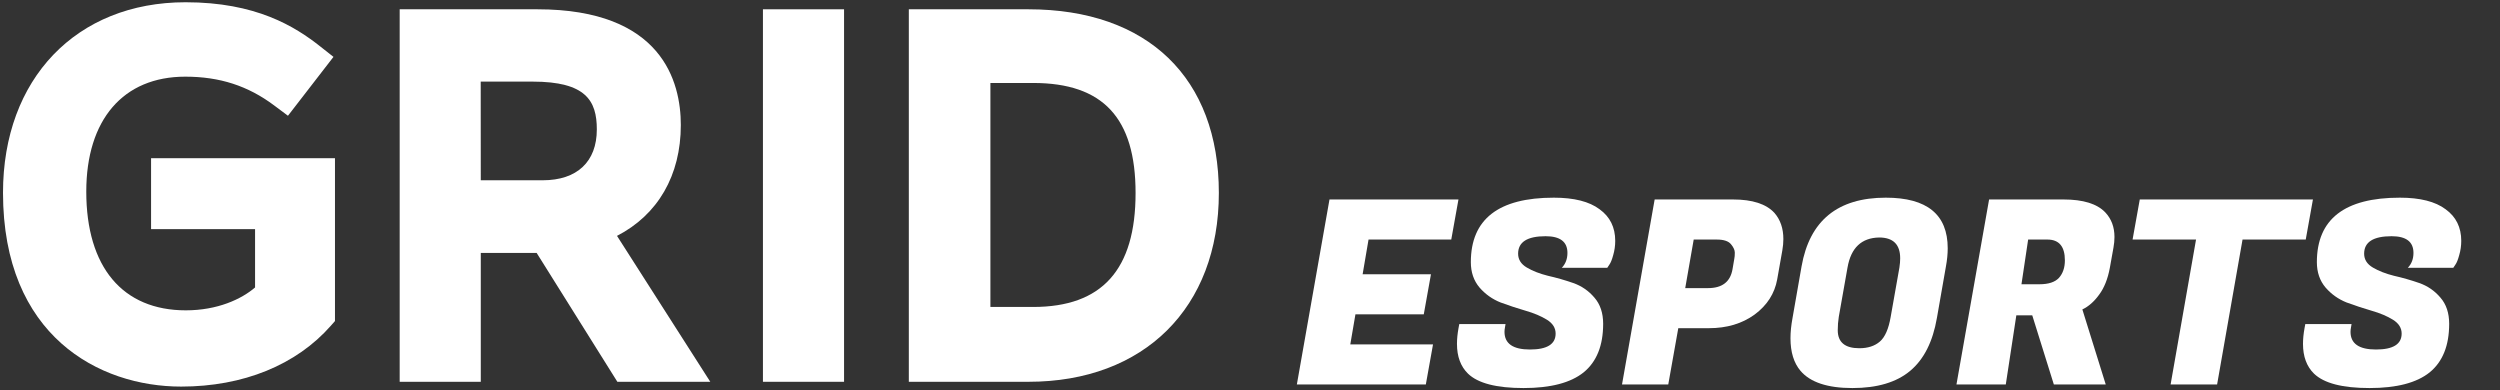
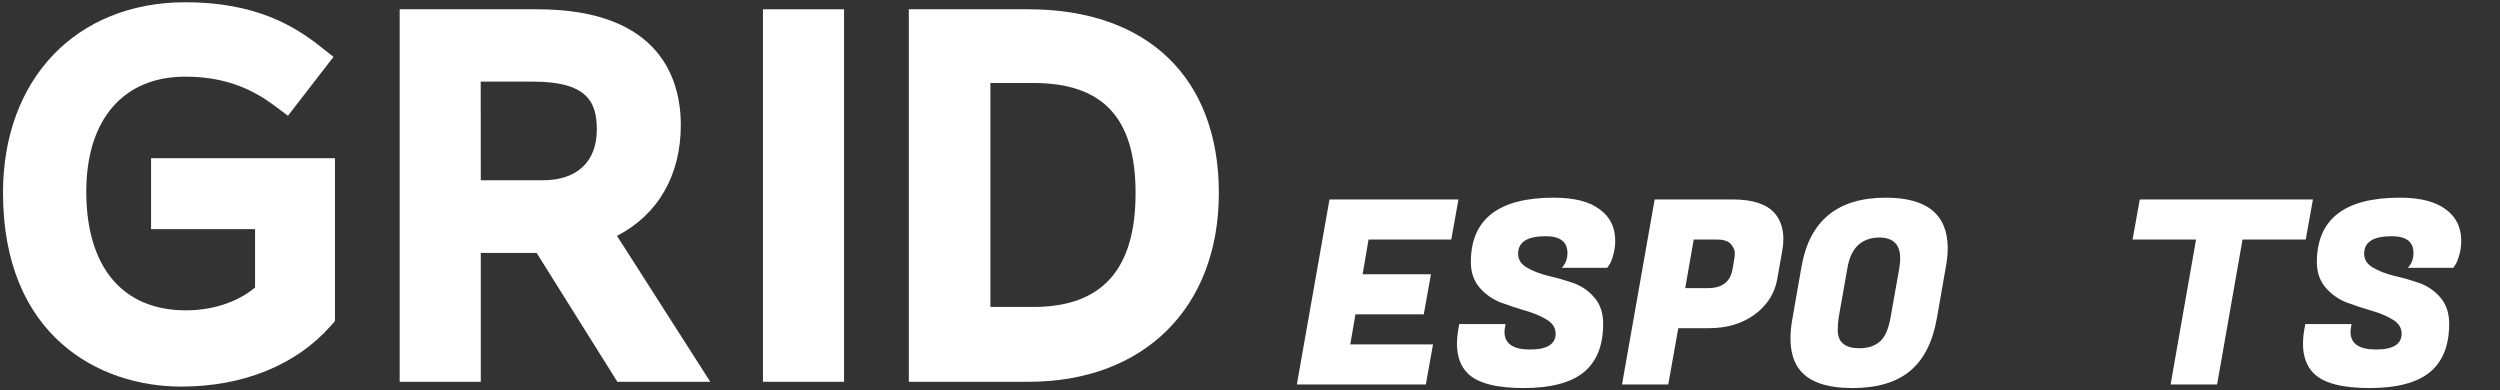
<svg xmlns="http://www.w3.org/2000/svg" width="737" height="115" viewBox="0 0 737 115" fill="none">
  <rect x="0" y="0" width="737" height="115" fill="#333333" stroke="none" />
  <path d="M44.534 67.544L75.192 67.544V84.743C71.175 88.198 64.096 91.487 54.781 91.487C36.132 91.487 25.434 78.729 25.434 56.489C25.434 35.267 36.331 22.601 54.623 22.601C64.768 22.601 73.084 25.294 80.813 31.076L84.89 34.124L98.308 16.768L94.55 13.803C86.859 7.688 75.368 0.665 54.702 0.665C22.507 0.665 0.887 23.236 0.887 56.826C0.887 98.999 29.177 113.967 53.406 113.967C71.697 113.967 87.37 107.59 97.545 96.013L98.751 94.644V46.631L44.534 46.631L44.534 67.544Z" fill="white" />
  <path d="M200.706 36.856C200.706 24.114 195.212 2.74 158.43 2.74L117.826 2.74L117.826 112.551H141.735L141.735 74.573H158.212L181.997 112.551H209.389L181.892 69.536C193.931 63.333 200.706 51.719 200.706 36.856ZM141.713 24.059L157.002 24.059C172.724 24.059 175.944 29.689 175.944 38.145C175.944 47.679 170.123 53.145 159.982 53.145H141.732L141.713 24.059Z" fill="white" />
  <path d="M248.827 2.74L224.915 2.74L224.915 112.551H248.827L248.827 2.74Z" fill="white" />
  <path d="M303.177 2.74L267.921 2.74V112.551H303.177C337.281 112.551 359.318 90.702 359.318 56.887C359.318 22.981 338.329 2.74 303.177 2.74ZM304.575 90.492H291.972V24.462L304.575 24.462C325.174 24.462 334.767 34.766 334.767 56.887C334.767 79.498 324.892 90.492 304.575 90.492Z" fill="white" />
  <path d="M692.933 97.81C692.933 101.294 695.433 103.036 700.432 103.036C705.481 103.036 708.006 101.471 708.006 98.34C708.006 96.674 707.147 95.311 705.43 94.25C703.714 93.19 701.618 92.306 699.144 91.6C696.72 90.893 694.271 90.085 691.797 89.176C689.374 88.216 687.303 86.752 685.587 84.783C683.87 82.763 683.012 80.264 683.012 77.285C683.012 64.611 691.166 58.274 707.475 58.274C713.434 58.274 717.927 59.41 720.957 61.682C724.037 63.904 725.577 67.01 725.577 70.998C725.577 72.463 725.375 73.876 724.971 75.24C724.618 76.553 724.239 77.487 723.835 78.042L723.229 78.951H709.823C710.934 77.79 711.49 76.325 711.49 74.558C711.49 71.276 709.344 69.635 705.052 69.635C699.649 69.635 696.948 71.352 696.948 74.785C696.948 76.502 697.806 77.865 699.523 78.875C701.24 79.885 703.31 80.693 705.733 81.299C708.208 81.854 710.682 82.561 713.156 83.42C715.63 84.278 717.726 85.717 719.442 87.737C721.159 89.706 722.017 92.281 722.017 95.462C722.017 101.875 720.099 106.646 716.261 109.777C712.424 112.857 706.516 114.397 698.538 114.397C690.56 114.397 685.107 112.983 682.178 110.156C680.007 108.035 678.922 105.106 678.922 101.37C678.922 99.956 679.073 98.416 679.376 96.75L679.603 95.538H693.236L693.085 96.447C692.984 96.952 692.933 97.406 692.933 97.81Z" fill="white" />
  <path d="M679.733 70.62H661.101L653.603 113.337H639.894L647.392 70.62H628.684L630.805 58.804H681.853L679.733 70.62Z" fill="white" />
-   <path d="M608.349 58.804C614.106 58.804 618.196 60.067 620.619 62.591C622.437 64.51 623.346 66.934 623.346 69.862C623.346 70.872 623.245 71.933 623.043 73.043L621.983 78.951C621.377 82.233 620.316 84.884 618.802 86.904C617.337 88.924 615.696 90.363 613.878 91.221L620.771 113.337H605.471L599.109 92.963H594.413L591.308 113.337H576.766L586.385 58.804H608.349ZM603.578 70.62H597.897L595.928 83.799H601.23C603.906 83.799 605.825 83.167 606.986 81.905C608.147 80.592 608.728 78.875 608.728 76.755C608.728 72.665 607.011 70.62 603.578 70.62Z" fill="white" />
  <path d="M555.933 58.274C568.102 58.274 574.186 63.248 574.186 73.195C574.186 74.861 574.01 76.654 573.656 78.572L571.005 93.72C569.793 100.739 567.168 105.94 563.128 109.323C559.089 112.706 553.408 114.397 546.087 114.397C538.765 114.397 533.666 112.706 530.788 109.323C528.818 107 527.834 103.794 527.834 99.704C527.834 97.886 528.036 95.891 528.44 93.72L531.091 78.572C533.464 65.04 541.745 58.274 555.933 58.274ZM548.132 102.658C550.657 102.658 552.676 102.001 554.191 100.688C555.706 99.376 556.766 96.952 557.372 93.417L559.947 78.875C560.099 77.865 560.174 76.957 560.174 76.149C560.174 72.059 558.104 70.014 553.964 70.014C548.763 70.115 545.658 73.069 544.648 78.875L542.073 93.417C541.871 94.68 541.77 95.992 541.77 97.356C541.77 100.89 543.891 102.658 548.132 102.658Z" fill="white" />
  <path d="M503.772 96.75H494.759L491.805 113.337H478.172L487.791 58.804H510.891C516.597 58.804 520.661 60.117 523.085 62.743C524.852 64.763 525.736 67.338 525.736 70.468C525.736 71.529 525.635 72.639 525.433 73.801L523.918 82.359C523.161 86.55 520.939 90.009 517.253 92.736C513.567 95.412 509.073 96.75 503.772 96.75ZM506.119 70.62H499.303L496.804 84.935H503.544C507.685 84.935 510.083 83.092 510.74 79.406L511.27 76.3C511.371 75.846 511.421 75.24 511.421 74.483C511.421 73.725 511.043 72.892 510.285 71.983C509.528 71.074 508.139 70.62 506.119 70.62Z" fill="white" />
  <path d="M443.526 97.81C443.526 101.294 446.025 103.036 451.024 103.036C456.073 103.036 458.598 101.471 458.598 98.34C458.598 96.674 457.739 95.311 456.023 94.25C454.306 93.19 452.211 92.306 449.736 91.6C447.313 90.893 444.864 90.085 442.39 89.176C439.966 88.216 437.896 86.752 436.179 84.783C434.462 82.763 433.604 80.264 433.604 77.285C433.604 64.611 441.758 58.274 458.068 58.274C464.026 58.274 468.52 59.41 471.549 61.682C474.629 63.904 476.169 67.01 476.169 70.998C476.169 72.463 475.967 73.876 475.564 75.24C475.21 76.553 474.831 77.487 474.427 78.042L473.822 78.951H460.416C461.526 77.79 462.082 76.325 462.082 74.558C462.082 71.276 459.936 69.635 455.644 69.635C450.241 69.635 447.54 71.352 447.54 74.785C447.54 76.502 448.398 77.865 450.115 78.875C451.832 79.885 453.902 80.693 456.326 81.299C458.8 81.854 461.274 82.561 463.748 83.42C466.222 84.278 468.318 85.717 470.035 87.737C471.751 89.706 472.61 92.281 472.61 95.462C472.61 101.875 470.691 106.646 466.853 109.777C463.016 112.857 457.108 114.397 449.13 114.397C441.153 114.397 435.699 112.983 432.771 110.156C430.6 108.035 429.514 105.106 429.514 101.37C429.514 99.956 429.665 98.416 429.968 96.75L430.196 95.538H443.829L443.677 96.447C443.576 96.952 443.526 97.406 443.526 97.81Z" fill="white" />
  <path d="M420.335 113.337H382.314L391.933 58.804H429.954L427.833 70.62H403.445L401.703 80.845H421.85L419.729 92.66H399.583L398.068 101.522H422.456L420.335 113.337Z" fill="white" />
</svg>